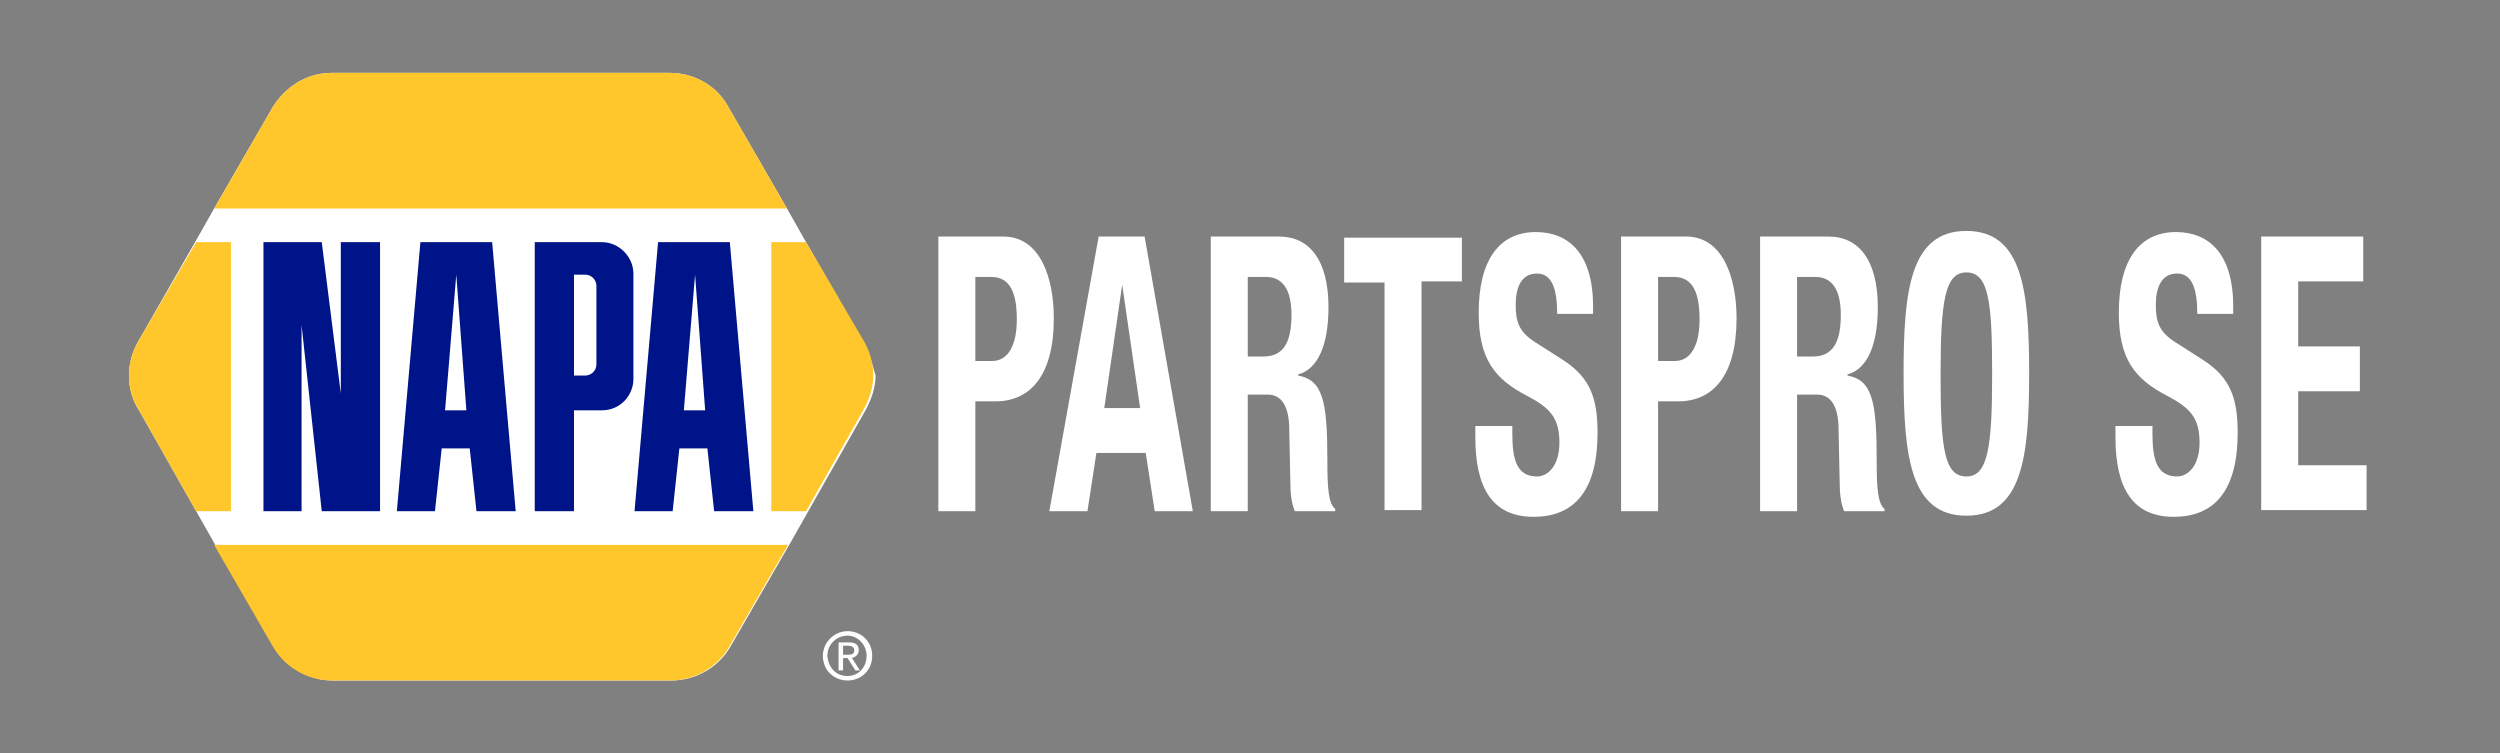
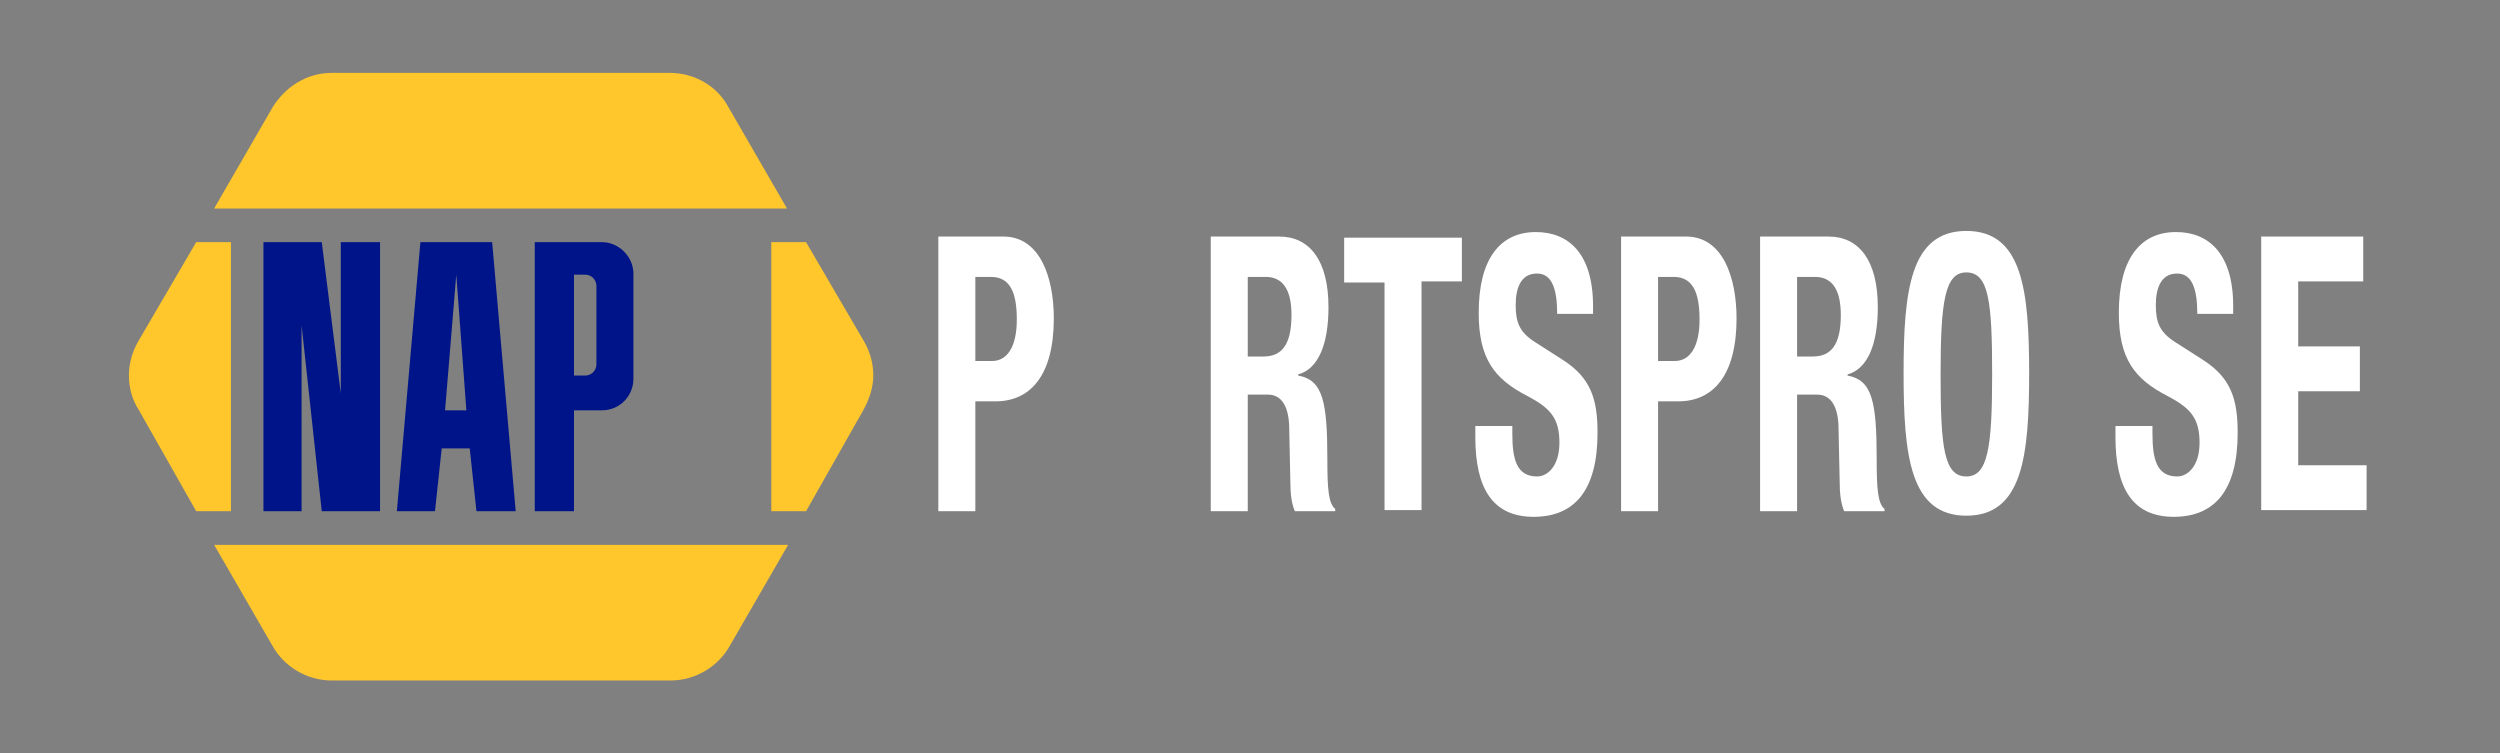
<svg xmlns="http://www.w3.org/2000/svg" version="1.1" id="Layer_1" x="0px" y="0px" viewBox="0 0 223 67.2" style="enable-background:new 0 0 223 67.2;" xml:space="preserve">
  <rect x="0" y="0" width="223" height="67.2" fill="#808080" stroke="none" />
  <style type="text/css">
	.st0{fill:#FFFFFF;}
	.st1{fill:#FFC72C;}
	.st2{fill:#001489;}
</style>
  <g>
    <g>
      <g>
        <path class="st0" d="M83.7,21.1h5.8c3.3,0,4.5,3.7,4.5,7.3c0,5.1-2.1,7.4-5.2,7.4H87v9.8h-3.3V21.1z M87,32.2h1.5     c1.3,0,2.2-1.2,2.2-3.7c0-2.4-0.6-3.8-2.3-3.8H87V32.2z" />
      </g>
      <g>
-         <path class="st0" d="M98,21.1h4.1l4.3,24.5H103l-0.8-5.2h-4.4l-0.8,5.2h-3.4L98,21.1z M98.5,36.4h3.2l-1.6-11h0L98.5,36.4z" />
        <path class="st0" d="M108,21.1h6.1c2.7,0,4.4,2.1,4.4,6.3c0,3.3-0.9,5.5-2.7,6v0.1c2.2,0.4,2.6,2.3,2.6,7.5     c0,2.6,0.1,3.9,0.7,4.4v0.2h-3.6c-0.3-0.7-0.4-1.6-0.4-2.6l-0.1-4.7c0-1.9-0.6-3.1-1.9-3.1h-1.8v10.4H108V21.1z M111.3,31.8h1.4     c1.6,0,2.5-1,2.5-3.7c0-2.3-0.8-3.4-2.3-3.4h-1.6V31.8z" />
        <path class="st0" d="M130.4,21.1v4h-3.6v20.4h-3.3V25.2h-3.6v-4H130.4z" />
        <path class="st0" d="M134.9,38v0.7c0,2.3,0.4,3.8,2.2,3.8c1,0,2-1,2-3c0-2.2-0.8-3.1-2.9-4.2c-2.9-1.5-4.3-3.3-4.3-7.4     c0-4.8,1.9-7.2,5.1-7.2c2.9,0,5.1,1.9,5.1,6.6v0.7h-3.2c0-2.3-0.5-3.6-1.8-3.6c-1.5,0-1.9,1.4-1.9,2.8c0,1.5,0.3,2.4,1.7,3.3     l2.5,1.6c2.5,1.6,3.1,3.5,3.1,6.5c0,5.2-2.1,7.5-5.7,7.5c-3.7,0-5.2-2.6-5.2-7.1v-1H134.9z" />
        <path class="st0" d="M144.6,21.1h5.8c3.3,0,4.5,3.7,4.5,7.3c0,5.1-2.1,7.4-5.2,7.4h-1.8v9.8h-3.3V21.1z M147.9,32.2h1.5     c1.3,0,2.2-1.2,2.2-3.7c0-2.4-0.6-3.8-2.3-3.8h-1.4V32.2z" />
        <path class="st0" d="M157,21.1h6.1c2.7,0,4.4,2.1,4.4,6.3c0,3.3-0.9,5.5-2.7,6v0.1c2.2,0.4,2.6,2.3,2.6,7.5     c0,2.6,0.1,3.9,0.7,4.4v0.2h-3.6c-0.3-0.7-0.4-1.6-0.4-2.6l-0.1-4.7c0-1.9-0.6-3.1-1.9-3.1h-1.8v10.4H157V21.1z M160.3,31.8h1.4     c1.6,0,2.5-1,2.5-3.7c0-2.3-0.8-3.4-2.3-3.4h-1.6V31.8z" />
        <path class="st0" d="M175.4,20.6c5,0,5.6,5.3,5.6,12.7s-0.6,12.7-5.6,12.7c-5,0-5.6-5.3-5.6-12.7S170.4,20.6,175.4,20.6z      M175.4,42.5c1.9,0,2.3-2.5,2.3-9.1c0-6.5-0.3-9.1-2.3-9.1c-1.9,0-2.3,2.5-2.3,9.1C173.1,39.9,173.4,42.5,175.4,42.5z" />
        <path class="st0" d="M192,38v0.7c0,2.3,0.4,3.8,2.2,3.8c1,0,2-1,2-3c0-2.2-0.8-3.1-2.9-4.2c-2.9-1.5-4.3-3.3-4.3-7.4     c0-4.8,1.9-7.2,5.1-7.2c2.9,0,5.1,1.9,5.1,6.6v0.7h-3.2c0-2.3-0.5-3.6-1.8-3.6c-1.5,0-1.9,1.4-1.9,2.8c0,1.5,0.3,2.4,1.7,3.3     l2.5,1.6c2.5,1.6,3.1,3.5,3.1,6.5c0,5.2-2.1,7.5-5.7,7.5c-3.7,0-5.2-2.6-5.2-7.1v-1H192z" />
        <path class="st0" d="M210.8,21.1v4h-5.8v5.8h5.5v4h-5.5v6.6h6.1v4h-9.4V21.1H210.8z" />
      </g>
    </g>
    <g>
-       <path class="st0" d="M73.4,58.5c0-1.2,1-2.2,2.2-2.2c1.2,0,2.2,0.9,2.2,2.2c0,1.3-1,2.2-2.2,2.2C74.4,60.7,73.4,59.8,73.4,58.5z     M75.6,60.3c1,0,1.7-0.8,1.7-1.8c0-1-0.8-1.8-1.7-1.8c-1,0-1.8,0.8-1.8,1.8C73.9,59.6,74.6,60.3,75.6,60.3z M75.2,59.8h-0.4v-2.5    h0.9c0.6,0,0.9,0.2,0.9,0.7c0,0.4-0.3,0.6-0.6,0.7l0.7,1.1h-0.4l-0.7-1.1h-0.4V59.8z M75.6,58.4c0.3,0,0.6,0,0.6-0.4    c0-0.3-0.3-0.4-0.5-0.4h-0.5v0.8H75.6z" />
-       <path class="st0" d="M77,30.5l-5.1-8.9l-1.7-3l-5.2-9c-1-1.9-3-3.1-5.3-3.1H29.6c-2.3,0-4.2,1.3-5.3,3.1l-5.2,9l-1.7,3l-5.1,8.9    c-0.5,0.9-0.8,1.9-0.8,3c0,1.1,0.3,2.2,0.9,3.1l5.1,9l1.7,3l5.2,9c1,1.8,3,3.1,5.3,3.1h30.2c2.3,0,4.3-1.3,5.3-3.1l5.2-9l1.7-3    l5.1-9c0.5-0.9,0.9-2,0.9-3.1C77.8,32.4,77.5,31.4,77,30.5z" />
      <path class="st1" d="M12.3,30.5c-0.5,0.9-0.8,1.9-0.8,3c0,1.1,0.3,2.2,0.9,3.1l5.1,9h3.1v-24l-3.1,0L12.3,30.5z" />
      <path class="st1" d="M71.9,21.6l-3.1,0v24h3.1l5.1-9c0.5-0.9,0.9-2,0.9-3.1c0-1.1-0.3-2.1-0.8-3L71.9,21.6z" />
      <path class="st1" d="M70.2,18.6l-5.2-9c-1-1.9-3-3.1-5.3-3.1H29.6c-2.3,0-4.2,1.3-5.3,3.1l-5.2,9H70.2z" />
      <path class="st1" d="M19.1,48.6l5.2,9c1,1.8,3,3.1,5.3,3.1h30.2c2.3,0,4.3-1.3,5.3-3.1l5.2-9H19.1z" />
      <polygon class="st2" points="23.5,21.6 28.7,21.6 30.4,35.1 30.4,21.6 33.9,21.6 33.9,45.6 28.7,45.6 26.9,29 26.9,45.6     23.5,45.6   " />
      <path class="st2" d="M43.9,21.6h-6.4l-2.1,24h3.4l0.6-5.6h2.5l0.6,5.6h3.5L43.9,21.6z M39.7,36.6l1-12.1l0.9,12.1H39.7z" />
-       <path class="st2" d="M65.1,21.6h-6.4l-2.1,24h3.4l0.6-5.6h2.5l0.6,5.6h3.5L65.1,21.6z M61,36.6l1-12.1l0.9,12.1H61z" />
      <path class="st2" d="M53.7,21.6h-6v24h3.5v-9h2.5c1.6,0,2.8-1.3,2.8-2.8v-9.4C56.5,22.9,55.2,21.6,53.7,21.6z M53.2,32.5    c0,0.6-0.5,1-1,1h-1v-9h1c0.6,0,1,0.5,1,1V32.5z" />
    </g>
  </g>
</svg>